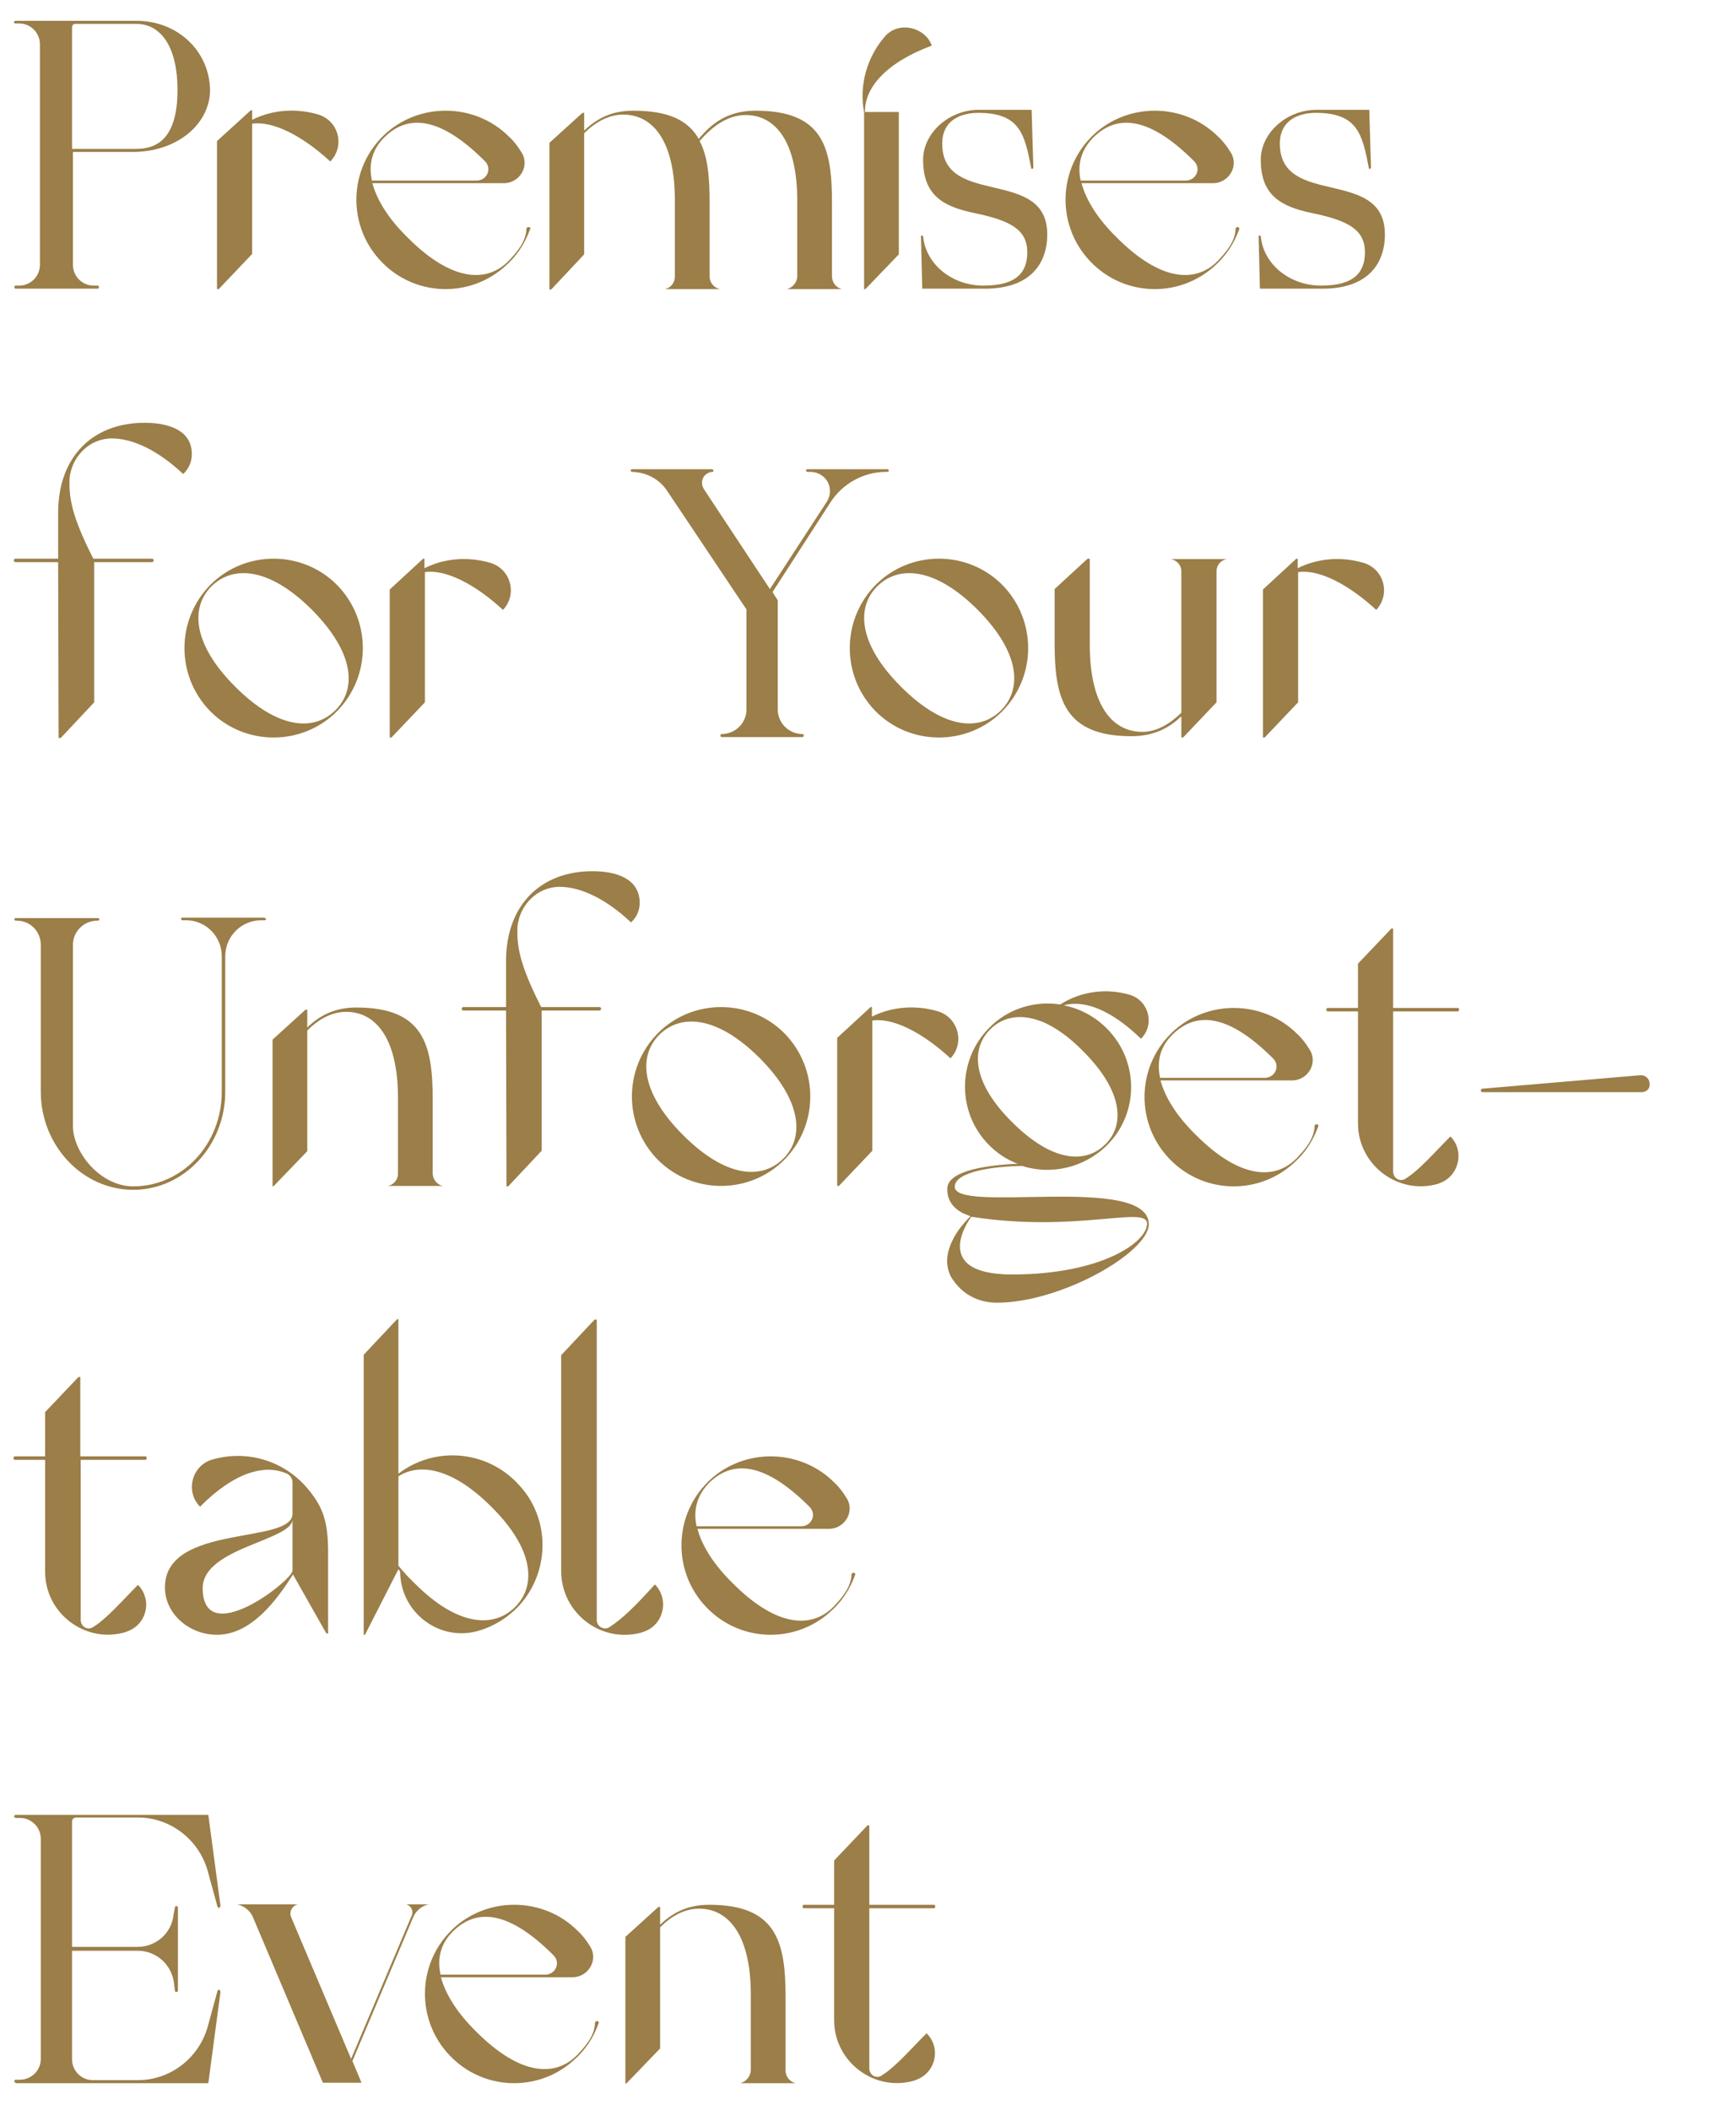
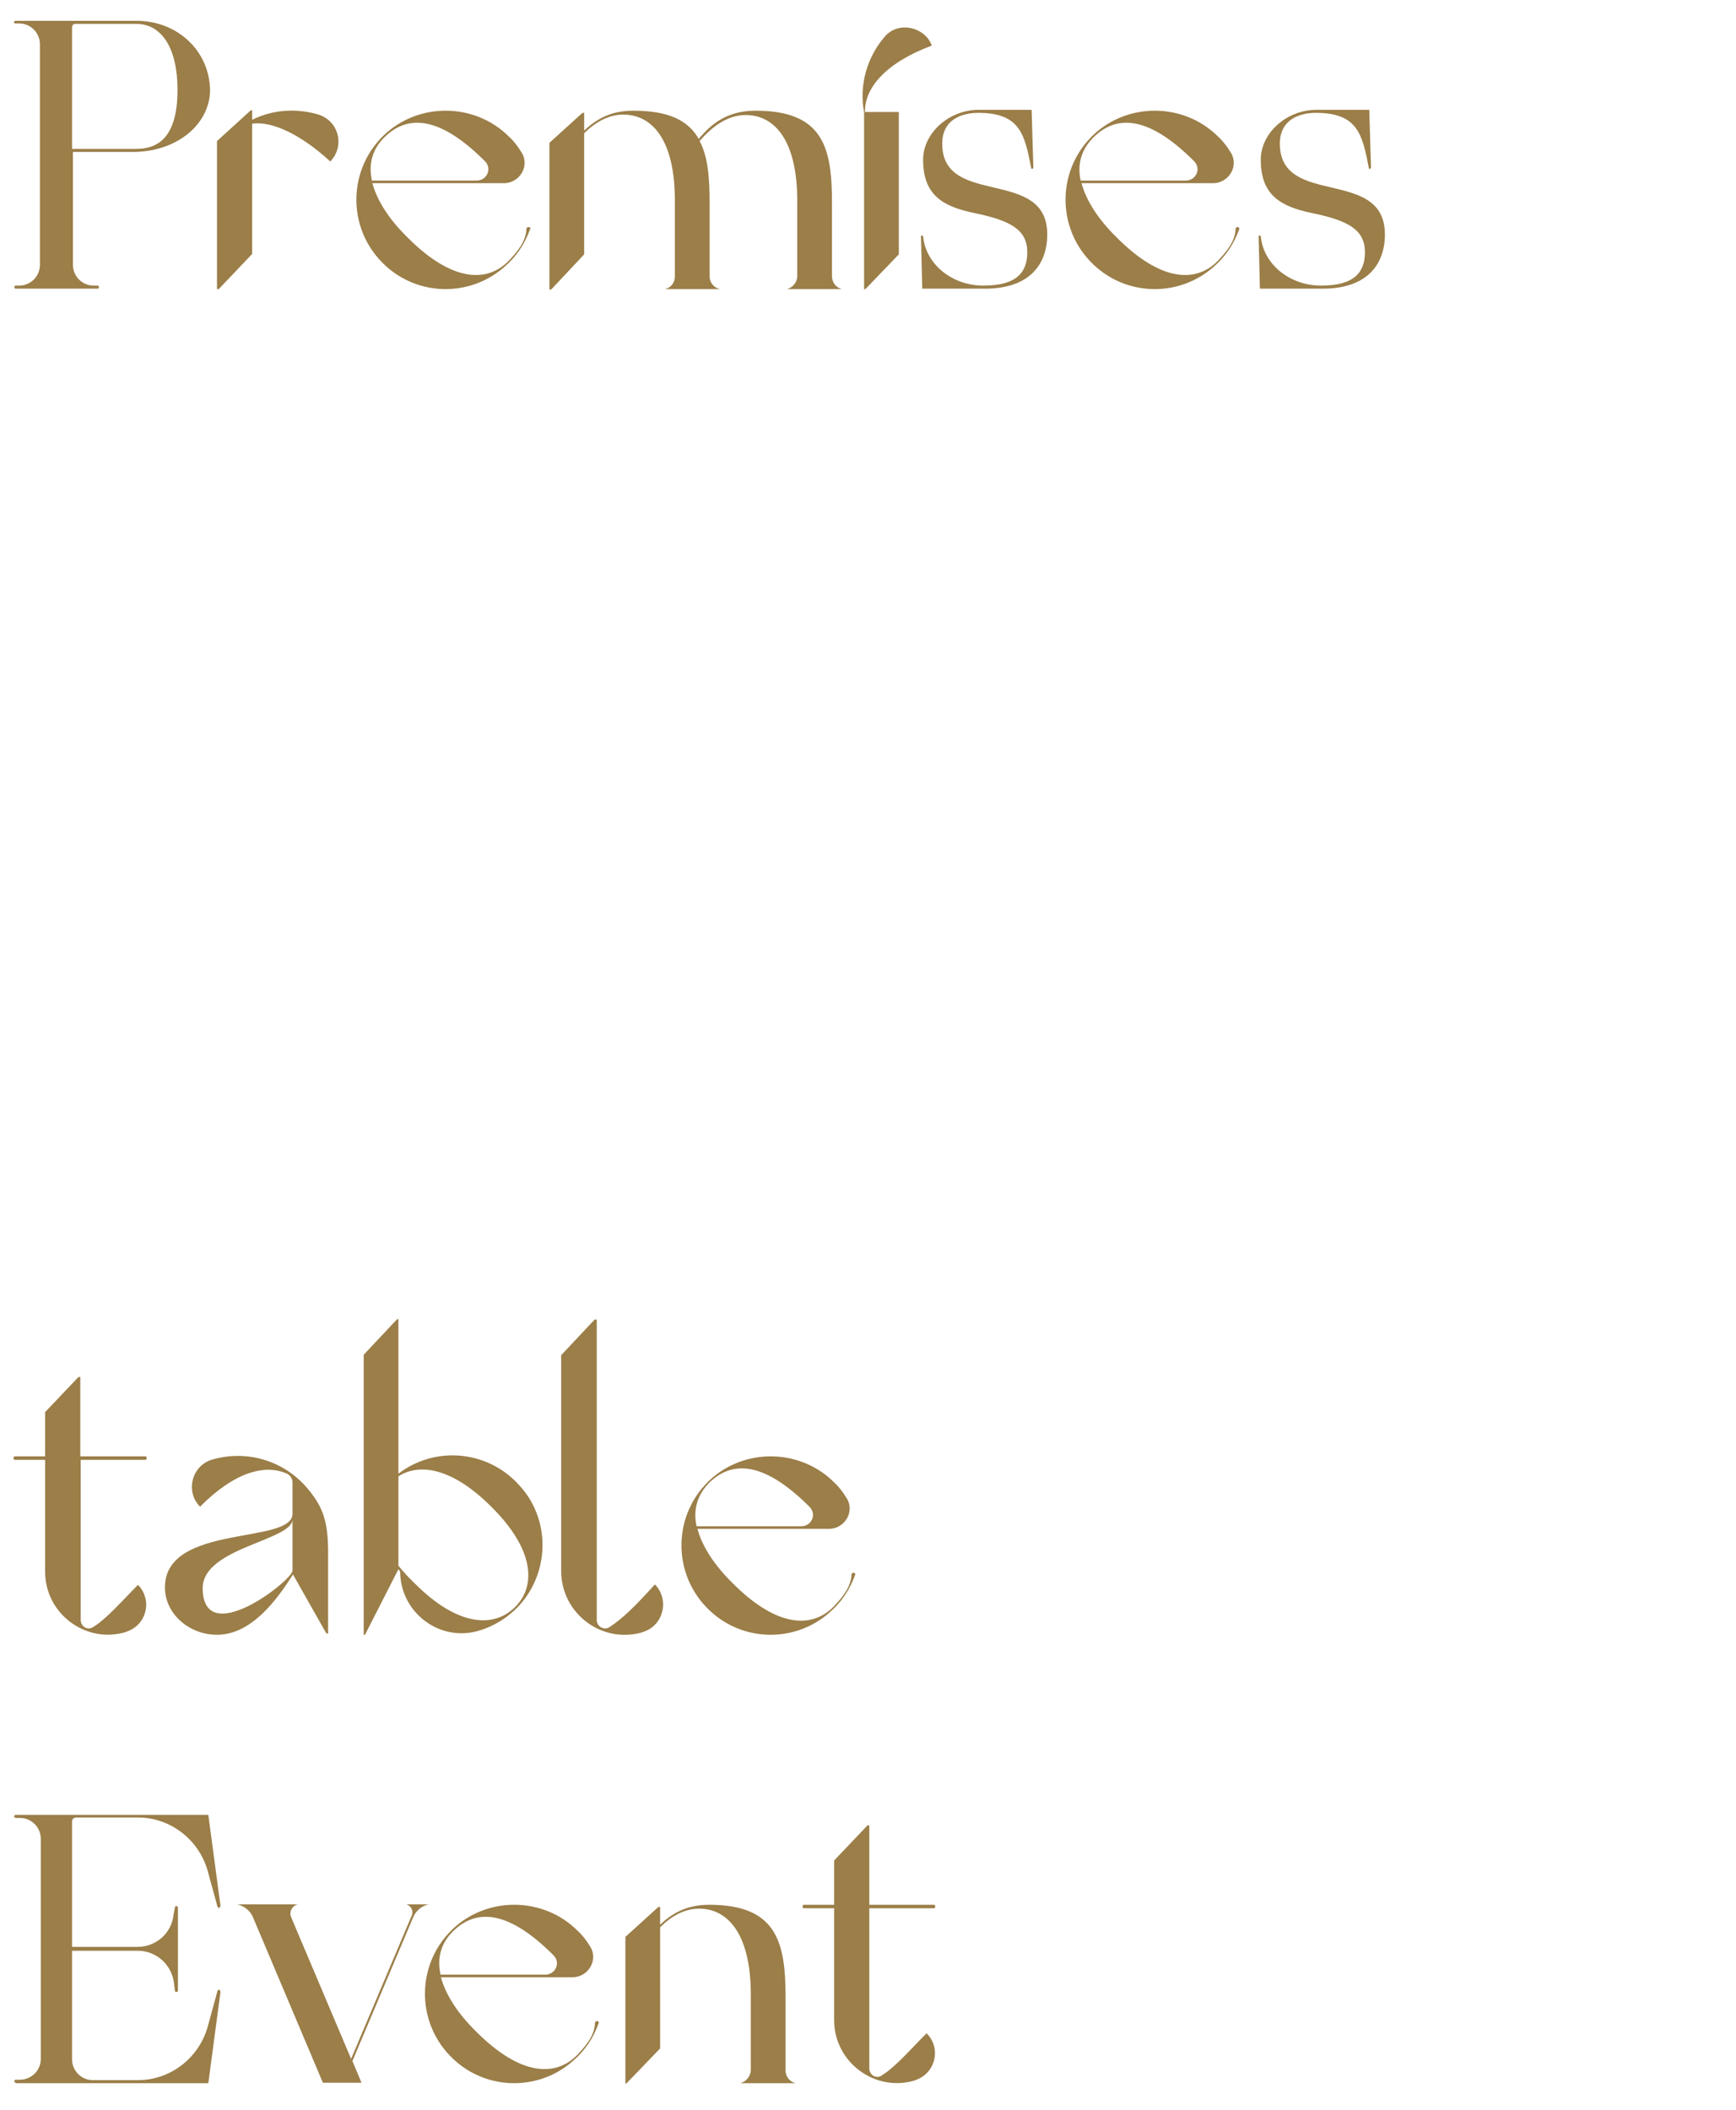
<svg xmlns="http://www.w3.org/2000/svg" version="1.1" id="Layer_1" x="0px" y="0px" width="400px" height="486px" viewBox="0 0 400 486" style="enable-background:new 0 0 400 486;" xml:space="preserve">
  <style type="text/css">
	.st0{fill:#9B7E48;}
</style>
  <g>
    <path class="st0" d="M319.1,54c0-15.6-24.2-6.1-24.2-20.9c0-5.7,4.7-7.1,8.3-7.1c9.6,0,10.7,4.9,12.2,12.7c0,0.2,0.1,0.2,0.3,0.2   l0.2-0.2l-0.4-13.4h-12.2c-6.8,0-12.8,5.3-12.8,11.5c0,8.2,4.6,10.8,11.9,12.3c8.2,1.7,12.1,3.8,12.1,9c0,4.4-2.2,7.7-10.1,7.7   c-7.1,0-13.3-4.8-13.9-11.4l-0.3-0.2l-0.2,0.2l0.3,12.1h14.2C315,66.6,319.1,60.9,319.1,54z M251.9,31.7c4.9-4.9,12.1-5.7,23.2,5.4   l0.1,0.1c1.6,1.7,0.4,4.4-2,4.4H249C248.1,37.5,249.4,34.2,251.9,31.7z M285.2,52.3c-0.3,0-0.5,0.2-0.5,0.4c-0.1,3-2.2,5.4-4.2,7.5   c-4.9,4.9-12.9,4.8-23.1-5.4c-4.7-4.6-7.2-8.9-8.2-12.6h30.3c3.7,0,6.1-4.1,4-7.2c-0.8-1.3-1.7-2.5-2.8-3.5   c-7.9-7.9-20.9-8-28.9-0.3c-8.7,8.4-8.4,22.6,1.1,30.6c7.7,6.5,19.1,6.4,26.7-0.3c2.8-2.4,4.7-5.3,5.9-8.6   C285.7,52.7,285.4,52.3,285.2,52.3z M241.3,54c0-15.6-24.2-6.1-24.2-20.9c0-5.7,4.7-7.1,8.3-7.1c9.6,0,10.7,4.9,12.2,12.7   c0,0.2,0.1,0.2,0.3,0.2l0.2-0.2l-0.4-13.4h-12.2c-6.8,0-12.8,5.3-12.8,11.5c0,8.2,4.6,10.8,11.9,12.3c8.2,1.7,12.1,3.8,12.1,9   c0,4.4-2.2,7.7-10.1,7.7c-7.1,0-13.3-4.8-13.9-11.4l-0.3-0.2l-0.2,0.2l0.3,12.1h14.2C237.2,66.6,241.3,60.9,241.3,54z M214.7,10.5   c-1.5-4.2-7.6-5.8-10.8-2.1c-4.1,4.7-6,11.2-4.8,17.5v40.7h0.3l7.7-8V25.8h-7.8C199.2,20.3,204,14.5,214.7,10.5z M181.3,66.6H194   c-1.3-0.3-2.3-1.5-2.3-2.9V46.6c0-12.7-2.1-21.1-17.6-21.1c-6.5,0-10.2,3-13.1,6.5c-2.4-4.2-6.8-6.5-15.1-6.5   c-5.2,0-8.6,2-11.3,4.6V26h-0.4l-7.6,6.9v33.8h0.4l7.6-8.1V30.7c2.6-2.6,5.7-4.3,9-4.3c6.8,0,11.9,6,11.9,19.8v17.5   c0,1.4-0.9,2.6-2.3,2.9h12.7c-1.4-0.3-2.4-1.5-2.4-2.9V46.6c0-5.7-0.4-10.6-2.3-14.1c2.9-3.4,6.5-6,10.6-6c6.8,0,11.9,6,11.9,19.8   v17.5C183.6,65.1,182.6,66.3,181.3,66.6z M88.5,31.7c4.9-4.9,12.1-5.7,23.2,5.4l0.1,0.1c1.6,1.7,0.4,4.4-2,4.4H85.7   C84.8,37.5,86,34.2,88.5,31.7z M121.8,52.3c-0.3,0-0.5,0.2-0.5,0.4c-0.1,3-2.2,5.4-4.2,7.5c-4.9,4.9-12.9,4.8-23.1-5.4   c-4.7-4.6-7.2-8.9-8.2-12.6h30.3c3.7,0,6.1-4.1,4-7.2c-0.8-1.3-1.7-2.5-2.8-3.5c-7.9-7.9-20.9-8-28.9-0.3   c-8.7,8.4-8.4,22.6,1.1,30.6c7.7,6.5,19.1,6.4,26.7-0.3c2.8-2.4,4.7-5.3,5.9-8.6C122.4,52.7,122.1,52.3,121.8,52.3z M73.4,26.4   c-5-1.5-10.5-1.2-15.3,1.2v-2.2h-0.3L50,32.5v34.1h0.4l7.7-8.1v-30c4.7-0.7,11.5,2.7,18,8.7C79.5,33.7,78.1,27.9,73.4,26.4z    M40.9,20.7c0,11.3-4.8,13.6-9.5,13.6H16.6v-28c0-0.4,0.3-0.8,0.7-0.8h14.1C37.2,5.5,40.9,11,40.9,20.7z M31.5,4.8H3.6   C3.4,4.8,3.2,5,3.2,5.1c0,0.2,0.2,0.3,0.3,0.3h0.9c2.7,0,4.8,2.2,4.8,4.8V61c0,2.7-2.2,4.8-4.8,4.8H3.6c-0.2,0-0.3,0.2-0.3,0.3   c0,0.3,0.2,0.4,0.3,0.4h18.9c0.2,0,0.3-0.2,0.3-0.4c0-0.2-0.2-0.3-0.3-0.3h-0.9c-2.7,0-4.8-2.2-4.8-4.8V35h13.8   c10.3,0,17.8-6.5,17.8-14.3C48.2,11.5,40.7,4.8,31.5,4.8z" />
-     <path class="st0" d="M314.3,129.7c-5-1.5-10.5-1.2-15.3,1.2v-2.2h-0.3l-7.7,7.1v34.1h0.4l7.7-8.1v-30c4.7-0.7,11.5,2.7,18,8.7   C320.4,137,319,131.2,314.3,129.7z M282.7,128.8h-12.9c1.5,0.3,2.4,1.5,2.4,2.8v32.6c-2.7,2.6-5.7,4.4-9,4.4   c-6.9,0-12.1-6.1-12.1-20.1v-19.8h-0.5l-7.6,7v12.5c0,12.7,2.2,21.4,17.7,21.4c5.3,0,8.8-2,11.5-4.6v4.9h0.4l7.7-8.1v-30.2   C280.3,130.2,281.3,129,282.7,128.8z M230.7,163.6c-4.9,4.9-13.2,4.5-23.1-5.4s-10.3-18.3-5.5-23.1c4.9-4.9,13.3-4.5,23.2,5.4   C235.1,150.4,235.5,158.7,230.7,163.6z M230.9,134.7c-8-8-21.1-8-29.1,0c-8,8.1-8,21.1,0,29.2c8,8,21.1,8,29.1,0   C238.9,155.8,238.9,142.8,230.9,134.7z M204.5,108.1H186c-0.2,0-0.3,0.2-0.3,0.3s0.2,0.3,0.3,0.3h0.7c1.7,0,3.2,0.9,4,2.3   c0.8,1.5,0.7,3.2-0.2,4.6l-13.1,20.1l-15.2-23c-0.5-0.8-0.6-1.7-0.2-2.6c0.4-0.8,1.2-1.3,2.1-1.4c0.3,0,0.3-0.2,0.3-0.3   s-0.2-0.3-0.3-0.3h-18.5c-0.2,0-0.3,0.2-0.3,0.3s0.2,0.3,0.3,0.3c3.4,0.1,6.4,1.7,8.2,4.5l18.2,27.2v23c0,3.2-2.6,5.7-5.7,5.7   c-0.2,0-0.3,0.2-0.3,0.3v0.1c0,0.2,0.2,0.3,0.3,0.3h18.6c0.2,0,0.3-0.2,0.3-0.3v-0.1c0-0.2-0.2-0.3-0.3-0.3c-3.1,0-5.7-2.5-5.7-5.7   v-25.1l-1.2-1.9l13.3-20.6c2.8-4.4,7.7-7.1,12.9-7.1h0.3c0.2,0,0.3-0.2,0.3-0.3S204.7,108.1,204.5,108.1z M113.1,129.7   c-5-1.5-10.5-1.2-15.3,1.2v-2.2h-0.3l-7.7,7.1v34.1h0.4l7.7-8.1v-30c4.7-0.7,11.5,2.7,18,8.7C119.2,137,117.8,131.2,113.1,129.7z    M77.3,163.6c-4.9,4.9-13.2,4.5-23.1-5.4s-10.3-18.3-5.5-23.1c4.9-4.9,13.3-4.5,23.2,5.4C81.7,150.4,82.2,158.7,77.3,163.6z    M77.6,134.7c-8-8-21.1-8-29.1,0c-8,8.1-8,21.1,0,29.2c8,8,21.1,8,29.1,0C85.6,155.8,85.6,142.8,77.6,134.7z M33.3,97.4   c-12,0-19.9,7.9-19.9,20.7v10.6H3.6c-0.3,0-0.4,0.2-0.4,0.4c0,0.3,0.2,0.4,0.4,0.4h9.8l0.1,40.5H14l7.7-8.2v-32.3H35   c0.3,0,0.4-0.2,0.4-0.4c0-0.3-0.2-0.4-0.4-0.4H21.5c-5-9.8-5.5-13.9-5.5-17.6c0-5.3,4.2-10.1,9.8-10.1c4.8,0,10.7,2.8,16.4,8.2   c1.4-1.3,2-2.9,2-4.6C44.2,99.2,39,97.4,33.3,97.4z" />
-     <path class="st0" d="M378.2,251.6h-36.6c-0.2,0-0.4-0.2-0.4-0.4s0.2-0.4,0.4-0.4l36.3-3.1c1.2-0.1,2.2,0.8,2.2,2   C380.2,250.8,379.4,251.6,378.2,251.6z M334.2,261.8c-3.7,3.7-7.1,7.7-10.3,9.7c-1.3,0.9-2.9-0.1-2.9-1.6V233h14.9   c0.2,0,0.3-0.3,0.3-0.4c0-0.2-0.1-0.4-0.3-0.4H321v-18.3h-0.4l-7.7,8.1v10.2h-7c-0.2,0-0.3,0.3-0.3,0.4c0,0.1,0.1,0.4,0.3,0.4h7   v25.8c0,9.6,9.3,16.6,18.5,13.9l0.2-0.1C336.1,271.1,337.6,265.2,334.2,261.8z M270.1,238.4c4.9-4.9,12.1-5.7,23.2,5.4l0.1,0.1   c1.6,1.7,0.4,4.4-2,4.4h-24.1C266.4,244.1,267.6,240.9,270.1,238.4z M303.4,259c-0.3,0-0.5,0.2-0.5,0.4c-0.1,3-2.2,5.4-4.2,7.5   c-4.9,4.9-12.9,4.8-23.1-5.4c-4.7-4.6-7.2-8.9-8.2-12.6h30.3c3.7,0,6.1-4.1,4-7.2c-0.8-1.3-1.7-2.5-2.8-3.5   c-7.9-7.9-20.9-8-28.9-0.3c-8.7,8.4-8.4,22.6,1.1,30.6c7.7,6.5,19.1,6.4,26.7-0.3c2.8-2.4,4.7-5.3,5.9-8.6   C303.9,259.3,303.7,259,303.4,259z M233.2,293.6c-19.5,0-9.4-13.3-9.4-13.3c24.3,3.8,40.5-2.7,40.5,1.6S253.7,293.6,233.2,293.6z    M228.2,237.1c2.8-2.8,6.9-3.7,11.7-1.8h0.1c2.9,1.2,6.2,3.4,9.6,6.9c9.2,9.2,9.6,17,5.1,21.4c-4.6,4.6-12.3,4.1-21.5-5.1   C224,249.4,223.6,241.6,228.2,237.1z M220,273.2c0.3-3.2,8.5-4.5,15.5-4.6c6.6,2.1,14.2,0.5,19.5-4.7c7.5-7.4,7.5-19.5,0-27   c-2.8-2.8-6.3-4.6-9.9-5.3c4.6-1.3,10.8,0.9,17.8,7.7c3.2-3.2,1.9-8.7-2.5-10.1c-5.3-1.6-11.3-0.9-16.1,2.2   c-5.8-0.9-12,0.9-16.4,5.4c-7.4,7.5-7.4,19.6,0,27c2,2,4.2,3.4,6.6,4.3c-7.3,0.3-15.7,1.6-16.2,5.4c-0.1,1.1-0.1,4,3.4,5.9l1.9,0.8   c-2,2-3.4,3.9-4.2,5.7c-2.2,4.5-0.8,7.7,0.3,9.1c2,2.9,5.4,5.1,10,5.1c14.8,0,35-11.6,35-18.1C264.6,270.2,219.1,279.9,220,273.2z    M216.2,233c-5-1.5-10.5-1.2-15.3,1.2V232h-0.3l-7.7,7.1v34.1h0.4l7.7-8.1v-30c4.7-0.7,11.5,2.7,18,8.7   C222.3,240.4,220.9,234.5,216.2,233z M180.5,266.9c-4.9,4.9-13.2,4.5-23.1-5.4s-10.3-18.3-5.5-23.1c4.9-4.9,13.3-4.5,23.2,5.4   C184.9,253.7,185.3,262.1,180.5,266.9z M180.7,238c-8-8-21.1-8-29.1,0c-8,8.1-8,21.1,0,29.2c8,8,21.1,8,29.1,0   C188.7,259.1,188.7,246.1,180.7,238z M136.5,200.7c-12,0-19.9,7.9-19.9,20.7V232h-9.8c-0.3,0-0.4,0.2-0.4,0.4   c0,0.3,0.2,0.4,0.4,0.4h9.8l0.1,40.5h0.4l7.7-8.2v-32.3h13.3c0.3,0,0.4-0.2,0.4-0.4c0-0.3-0.2-0.4-0.4-0.4h-13.4   c-5-9.8-5.5-13.9-5.5-17.6c0-5.3,4.2-10.1,9.8-10.1c4.8,0,10.7,2.8,16.4,8.2c1.4-1.3,2-2.9,2-4.6   C147.3,202.5,142.2,200.7,136.5,200.7z M89.4,273.2H102c-1.3-0.3-2.3-1.5-2.3-2.9v-17.1c0-12.7-2.2-21.1-17.6-21.1   c-5.2,0-8.6,2-11.3,4.6v-4.1h-0.4l-7.6,6.9v33.8l0.3-0.1l7.7-8v-27.8c2.6-2.6,5.6-4.3,9-4.3c6.7,0,11.9,6,11.9,19.8v17.5   C91.7,271.7,90.8,272.9,89.4,273.2z M60.8,211.4H42c-0.2,0-0.3,0.2-0.3,0.3s0.2,0.3,0.3,0.3h0.9c4.5,0,8.2,3.7,8.2,8.3v31.2   c0,12.1-9.1,21.8-20.4,21.8c-7.5,0-13.9-7.7-13.9-14v-41.6c0-3.1,2.5-5.6,5.6-5.6h0.2c0.2,0,0.3-0.2,0.3-0.3s-0.2-0.3-0.3-0.3h-19   c-0.2,0-0.3,0.2-0.3,0.3s0.2,0.3,0.3,0.3h0.3c3.1,0,5.5,2.5,5.5,5.6v33.8c0,12.4,9.6,22.6,21.3,22.6s21.2-10.2,21.2-22.6v-31.2   c0-4.6,3.7-8.3,8.3-8.3H61c0.2,0,0.3-0.2,0.3-0.3S61,211.4,60.8,211.4z" />
    <path class="st0" d="M163.3,341.7c4.9-4.9,12.1-5.7,23.2,5.4l0.1,0.1c1.6,1.7,0.4,4.4-2,4.4h-24.1   C159.6,347.5,160.9,344.2,163.3,341.7z M196.7,362.3c-0.3,0-0.5,0.2-0.5,0.4c-0.1,3-2.2,5.4-4.2,7.5c-4.9,4.9-12.9,4.8-23.1-5.4   c-4.7-4.6-7.2-8.9-8.2-12.6H191c3.7,0,6.1-4.1,4-7.2c-0.8-1.3-1.7-2.5-2.8-3.5c-7.9-7.9-20.9-8-28.9-0.3   c-8.7,8.4-8.4,22.6,1.1,30.6c7.7,6.5,19.1,6.4,26.7-0.3c2.8-2.4,4.7-5.3,5.9-8.6C197.2,362.6,196.9,362.3,196.7,362.3z M150.9,365   c-4.8,5.3-7.4,7.8-10.4,9.8c-1.3,0.9-3-0.1-3-1.6V304H137l-7.7,8.2v49.7c0,9.8,9.4,16.9,18.8,14.1l0.2-0.1   C152.9,374.4,154.3,368.5,150.9,365z M118.7,370.2c-4.9,4.9-13.3,4.5-23.2-5.5c-1.5-1.4-2.7-2.8-3.7-4v-20.6c5-3.2,12.6-1.8,21.4,7   C123.1,356.9,123.6,365.3,118.7,370.2z M91.5,303.9l-7.7,8.2v64.5h0.3l7.7-15.1l0.4,0.5c0,9.4,9,16.3,18,13.7c3.5-1,6.8-3,9.5-5.9   c7.1-7.9,7.1-20.1-0.2-27.8c-7.3-8-19.4-8.9-27.7-2.5v-35.6L91.5,303.9L91.5,303.9z M67.4,350v11.8c0,2.3-20.7,18.4-20.7,4   C46.8,356.5,67.4,354.9,67.4,350z M70.6,342.6c-5.7-6.5-14.3-8.6-21.9-6.3c-4.6,1.5-6,7.4-2.6,10.8c7.9-8,14.9-9.8,19.8-7.7   c0.9,0.3,1.5,1.2,1.5,2.1v7.2c0,7.2-29.4,2.2-29.4,17c0,6,5.5,10.9,12,10.9c7.9,0,13.8-8,17.5-13.9l7.7,13.6h0.4v-19.4   C75.5,350,74.2,346.8,70.6,342.6z M31.8,365.1c-3.7,3.7-7.1,7.7-10.3,9.7c-1.3,0.9-2.9-0.1-2.9-1.6v-36.9h14.9   c0.2,0,0.3-0.3,0.3-0.4c0-0.2-0.1-0.4-0.3-0.4h-15v-18.3h-0.4l-7.7,8.1v10.2h-7c-0.2,0-0.3,0.3-0.3,0.4s0.1,0.4,0.3,0.4h7v25.8   c0,9.6,9.3,16.6,18.5,13.9l0.2-0.1C33.8,374.4,35.2,368.6,31.8,365.1z" />
    <path class="st0" d="M213.5,468.4c-3.7,3.7-7.1,7.7-10.3,9.7c-1.3,0.9-2.9-0.1-2.9-1.6v-36.9h14.9c0.2,0,0.3-0.3,0.3-0.4   c0-0.2-0.1-0.4-0.3-0.4h-14.9v-18.3h-0.4l-7.7,8.1v10.2h-7c-0.2,0-0.3,0.3-0.3,0.4s0.1,0.4,0.3,0.4h7v25.8   c0,9.6,9.3,16.6,18.5,13.9l0.2-0.1C215.5,477.7,217,471.9,213.5,468.4z M170.6,479.9h12.7c-1.3-0.3-2.3-1.5-2.3-2.9v-17.1   c0-12.7-2.2-21.1-17.6-21.1c-5.2,0-8.6,2-11.3,4.6v-4.1h-0.4l-7.6,6.9V480l0.3-0.1l7.7-8V444c2.6-2.6,5.6-4.3,9-4.3   c6.7,0,11.9,6,11.9,19.8V477C172.9,478.3,172,479.5,170.6,479.9z M104.3,445c4.9-4.9,12.1-5.7,23.2,5.4l0.1,0.1   c1.6,1.7,0.4,4.4-2,4.4h-24.1C100.6,450.8,101.8,447.5,104.3,445z M137.6,465.6c-0.3,0-0.5,0.2-0.5,0.4c-0.1,3-2.2,5.4-4.2,7.5   c-4.9,4.9-12.9,4.8-23.1-5.4c-4.7-4.6-7.2-8.9-8.2-12.6h30.3c3.7,0,6.1-4.1,4-7.2c-0.8-1.3-1.7-2.5-2.8-3.5   c-7.9-7.9-20.9-8-28.9-0.3c-8.7,8.4-8.4,22.6,1.1,30.6c7.7,6.5,19.1,6.4,26.7-0.3c2.8-2.4,4.7-5.3,5.9-8.6   C138.1,465.9,137.9,465.6,137.6,465.6z M58.3,441.7l16.1,38.1h8.9l-2.1-5l14-33.1c0.6-1.5,2-2.7,3.6-3h-5.2   c1.1,0.3,1.7,1.5,1.3,2.5l-14,33.1l-13.8-32.6c-0.6-1.3,0.3-2.8,1.6-3h-14C56.3,439.1,57.7,440.2,58.3,441.7z M50.6,458.4   c-0.3-0.1-0.4,0.1-0.5,0.3l-2.3,8.4c-2.1,7.1-8.6,12.1-16,12.1H21.4c-2.7,0-4.8-2.2-4.8-4.8v-25h15.2c4.2,0,7.8,3.2,8.3,7.5   l0.2,1.7c0,0.2,0.2,0.3,0.3,0.3c0.3,0,0.4-0.2,0.4-0.4v-19c0-0.3-0.2-0.4-0.4-0.4s-0.3,0.2-0.3,0.3L40,441c-0.4,4.3-4,7.5-8.3,7.5   H16.6v-28.9c0-0.5,0.4-0.9,0.9-0.9h14.3c7.4,0,13.9,5,16,12.1l2.3,8.4c0.1,0.2,0.2,0.3,0.3,0.3c0.2,0,0.3-0.1,0.3-0.2l0.1-0.3   L48,418.1H3.6c-0.2,0-0.3,0.1-0.3,0.3c-0.1,0.2,0,0.3,0.1,0.3l0.3,0.1h0.9c2.7,0,4.8,2.2,4.8,4.8v50.7c0,2.7-2.2,4.8-4.8,4.8h-1   c-0.2,0-0.3,0.2-0.3,0.3l0.1,0.3l0.3,0.2H48l2.8-21C50.7,458.9,50.8,458.5,50.6,458.4z" />
  </g>
</svg>